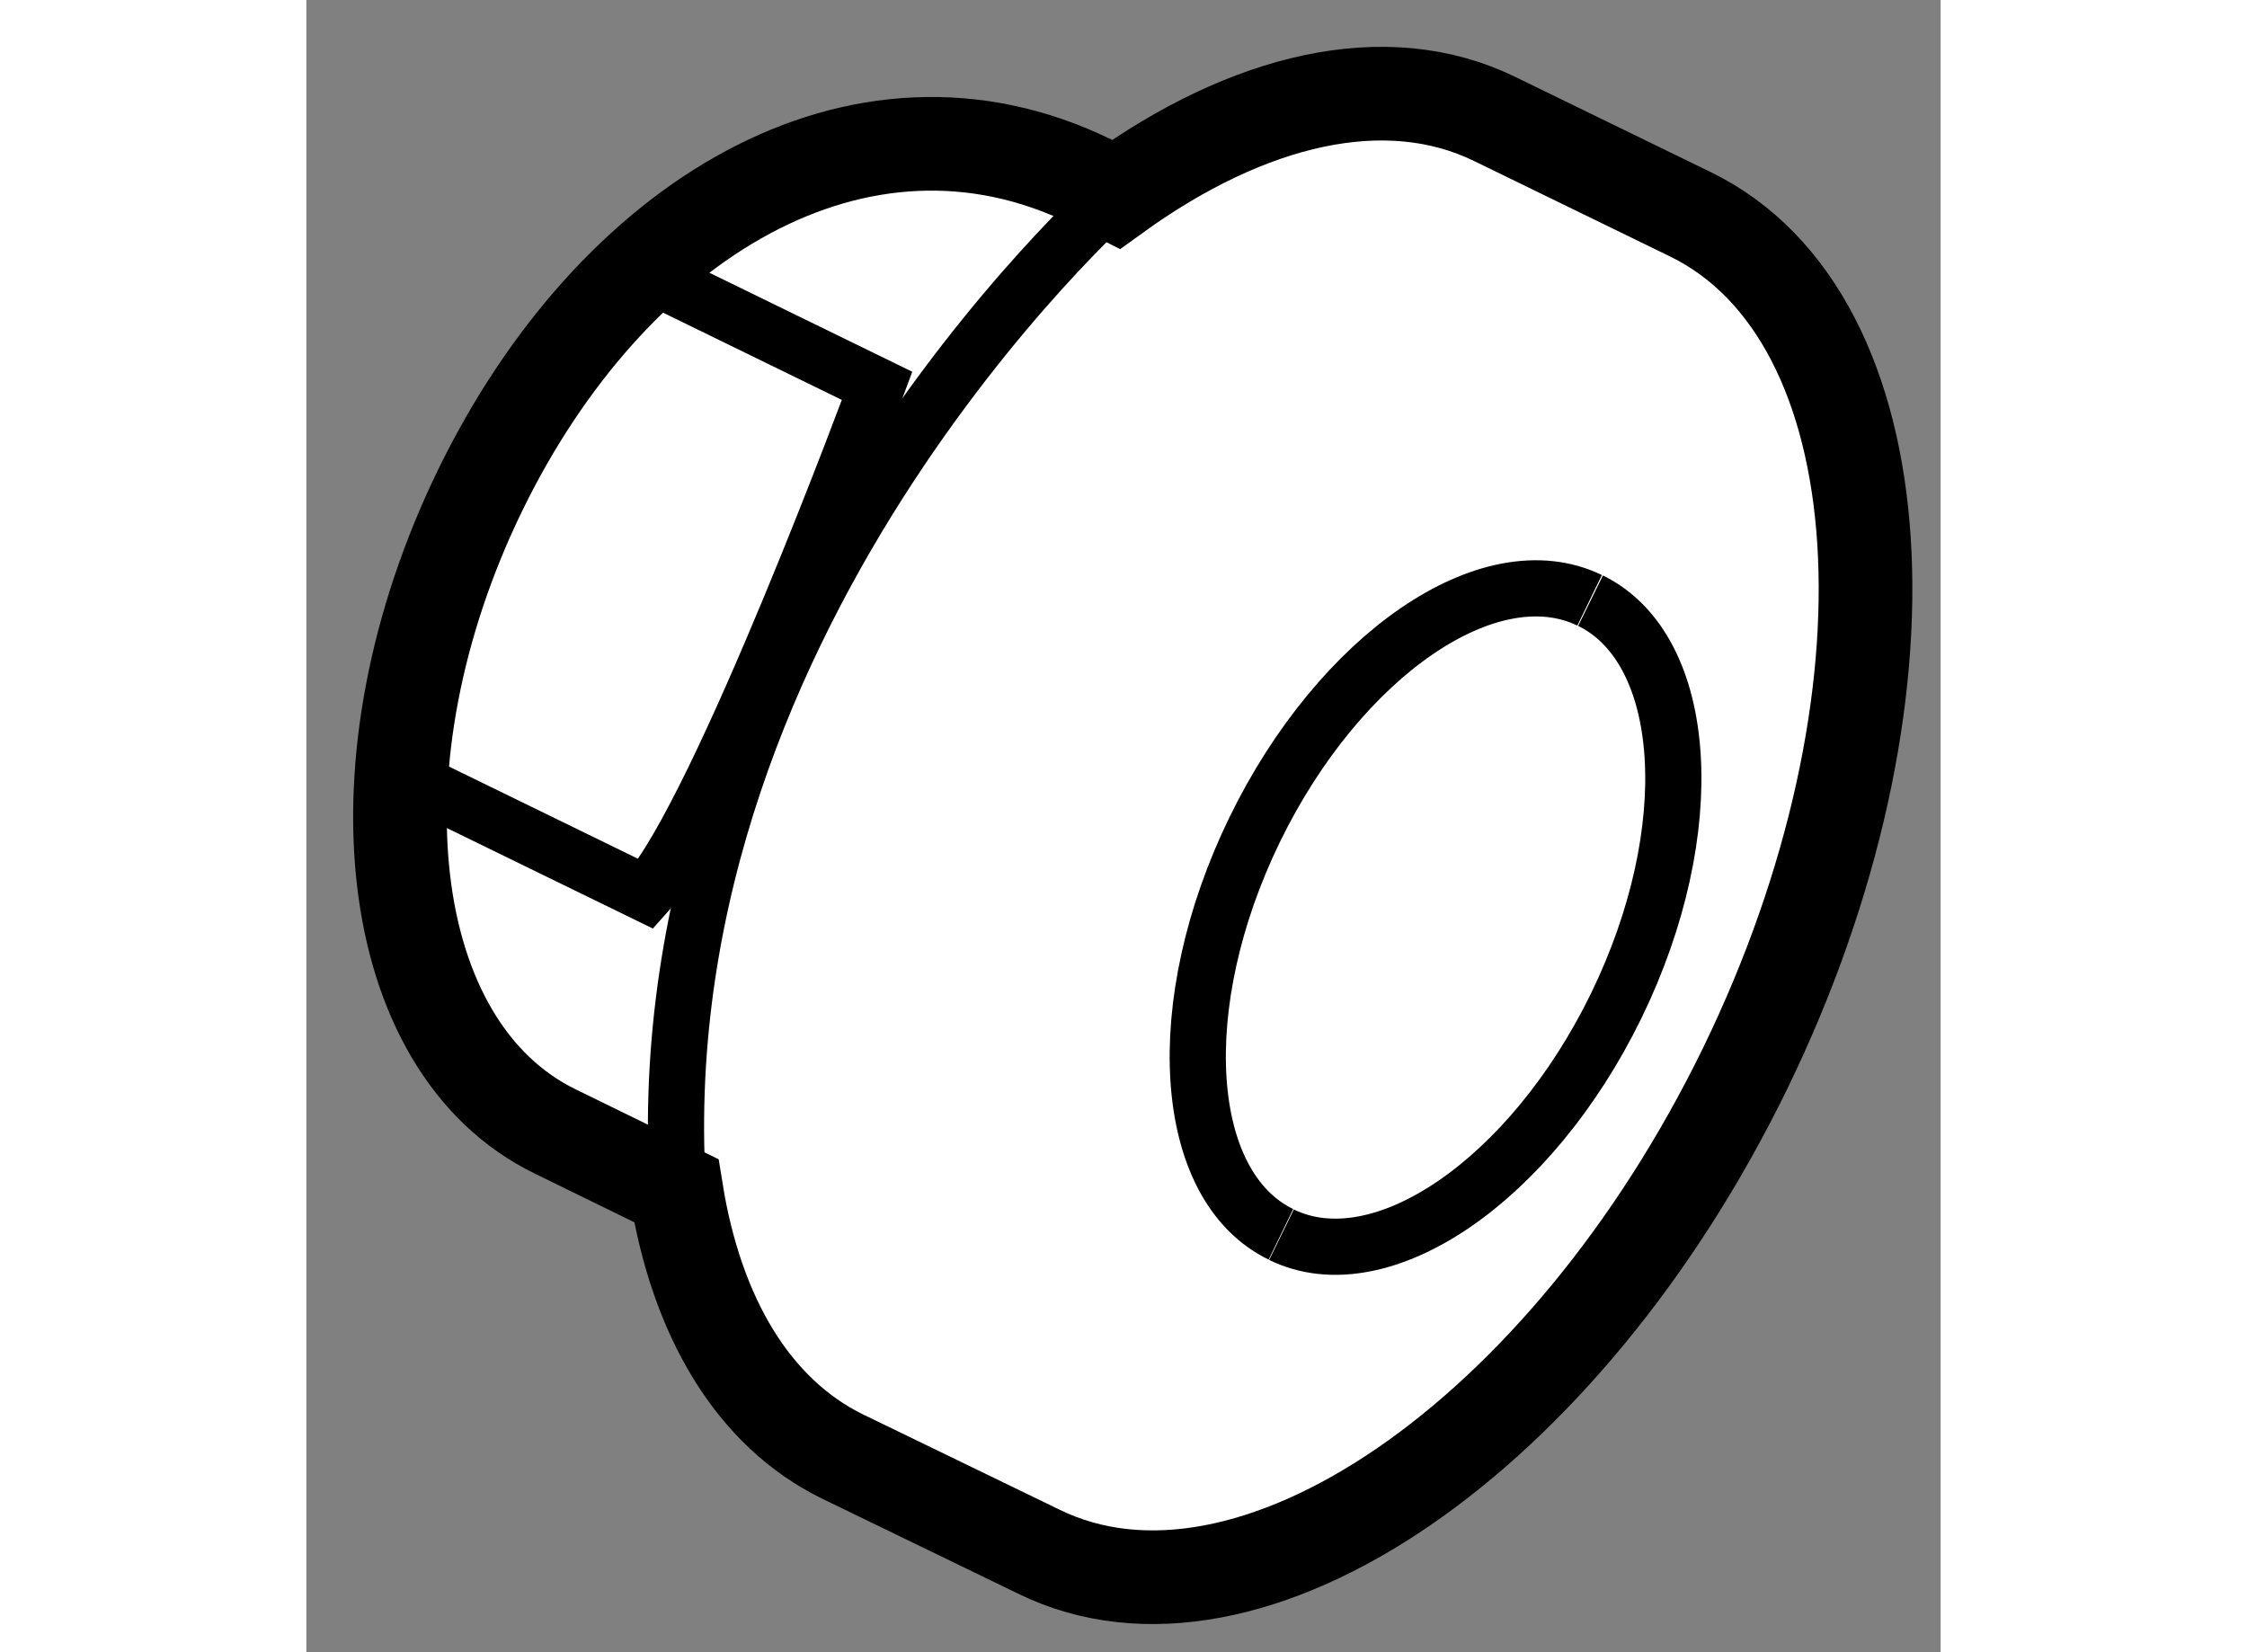
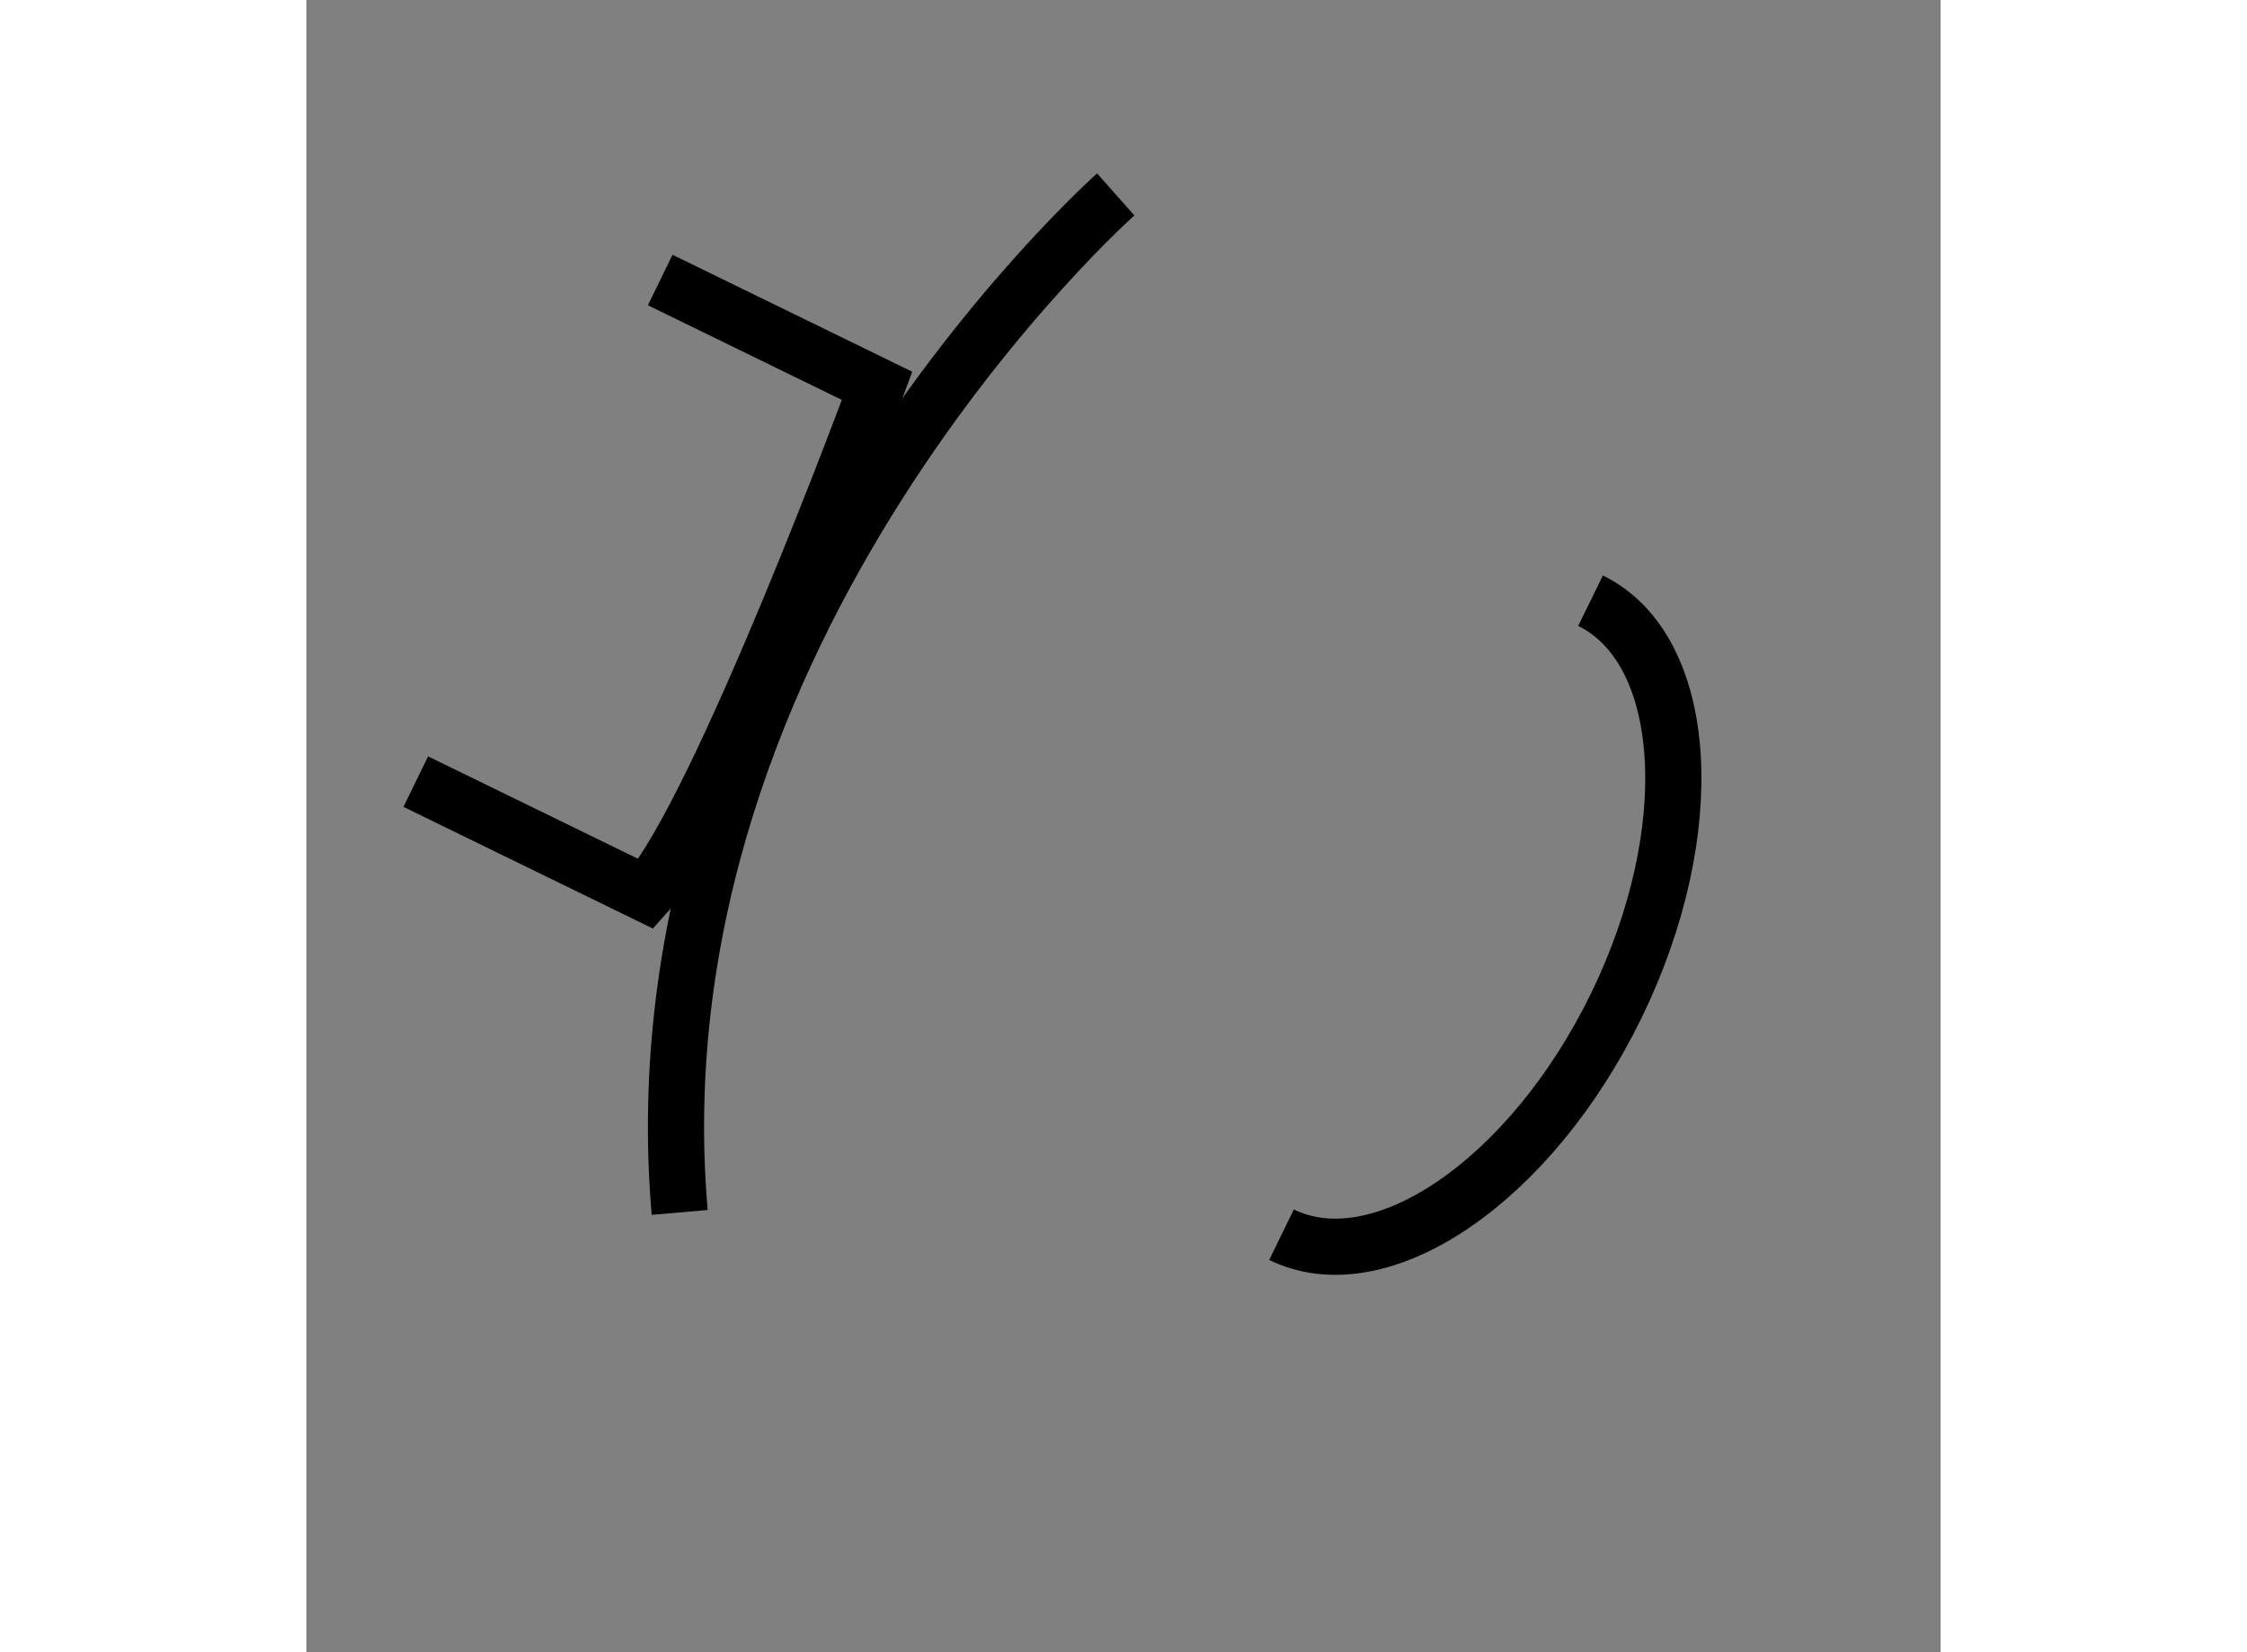
<svg xmlns="http://www.w3.org/2000/svg" version="1.1" x="0px" y="0px" width="244.8px" height="180px" viewBox="35.479 18.949 8.725 8.821" enable-background="new 0 0 244.8 180" xml:space="preserve">
  <rect x="35.479" y="18.949" width="8.725" height="8.821" fill="#808080" stroke="none" />
  <g>
-     <path fill="#FFFFFF" stroke="#000000" stroke-width="0.5" d="M43.16,24.654c0.961-1.974,0.83-4.015-0.292-4.561l-1.045-0.509     c-0.582-0.284-1.316-0.106-2.022,0.403l-0.137-0.07c-1.234-0.6-2.553,0.206-3.256,1.647c-0.703,1.443-0.524,2.977,0.4,3.426     l0.646,0.316c0.107,0.667,0.406,1.184,0.889,1.42l1.048,0.508C40.511,27.781,42.199,26.625,43.16,24.654z" />
-     <path fill="none" stroke="#000000" stroke-width="0.3" d="M40.682,25.539c-0.532-0.258-0.595-1.226-0.14-2.161     c0.456-0.935,1.256-1.482,1.788-1.224" />
    <path fill="none" stroke="#000000" stroke-width="0.3" d="M39.8,19.987c0,0-2.598,2.305-2.328,5.435" />
    <path fill="none" stroke="#000000" stroke-width="0.3" d="M42.335,22.156c0.53,0.26,0.593,1.227,0.137,2.163     c-0.456,0.934-1.256,1.481-1.787,1.222" />
    <path fill="none" stroke="#000000" stroke-width="0.3" d="M36.063,23.122l1.23,0.6c0.393-0.436,1.233-2.713,1.233-2.713     l-1.158-0.565" />
  </g>
</svg>